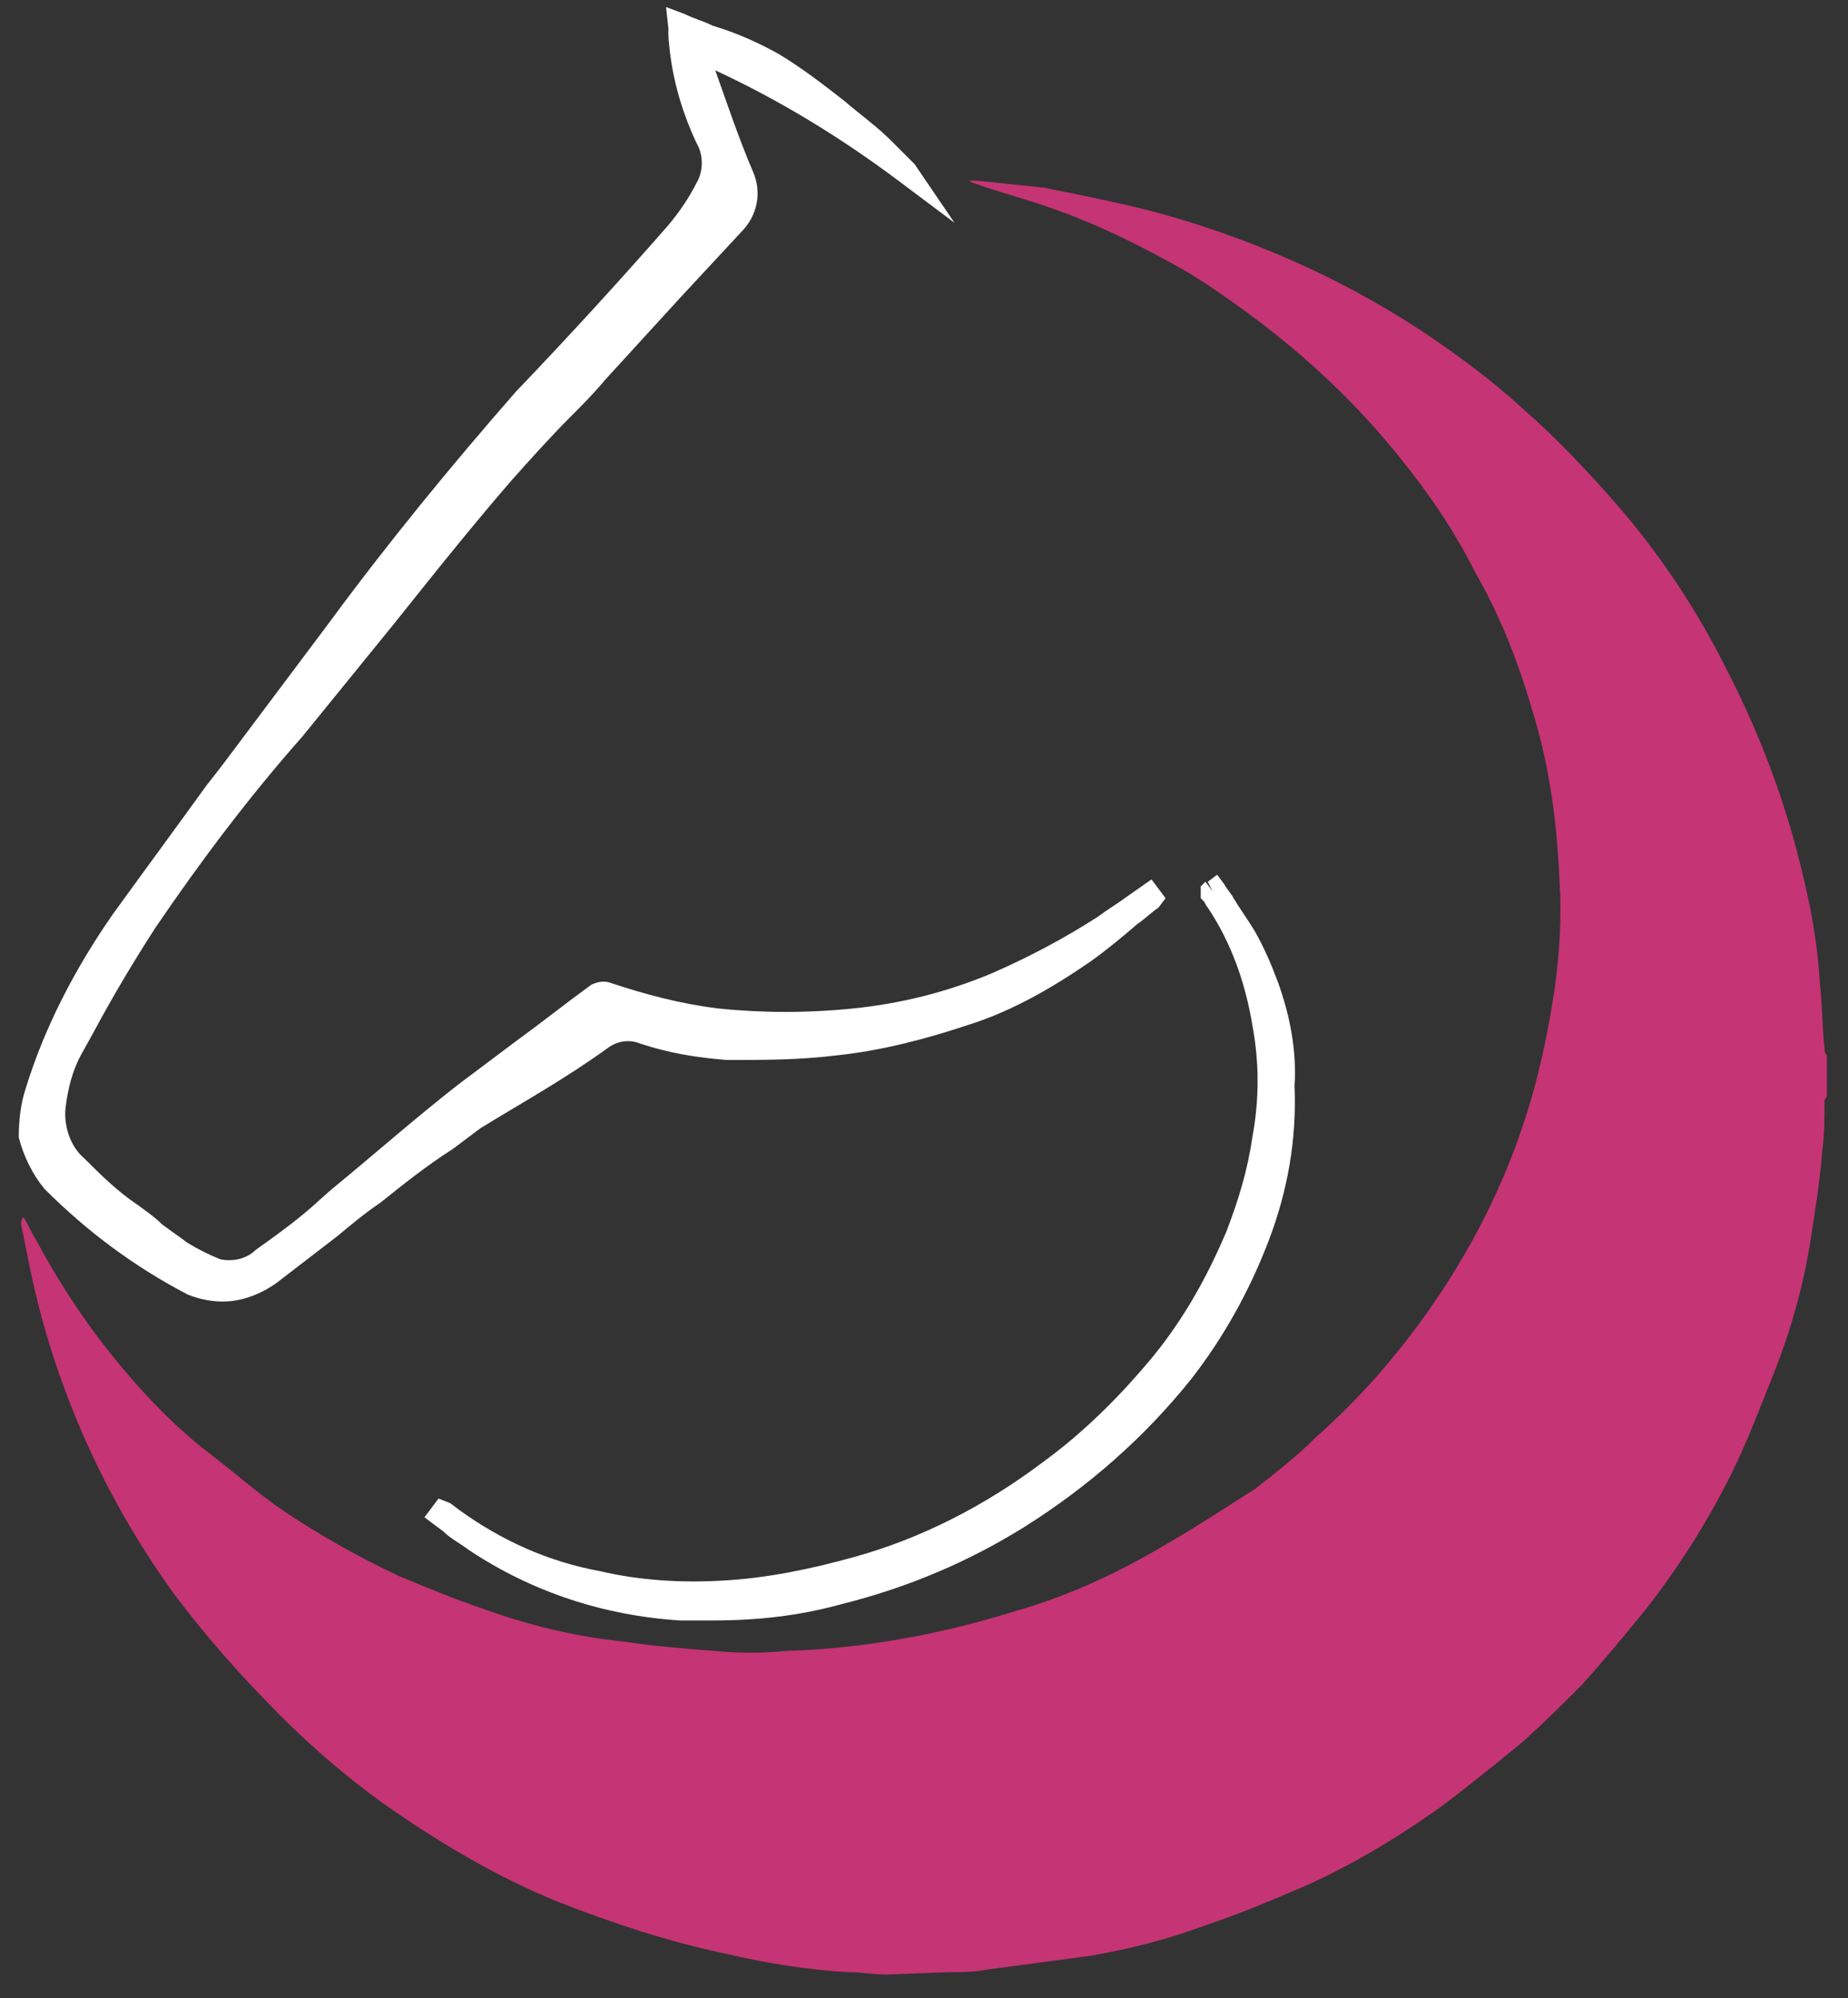
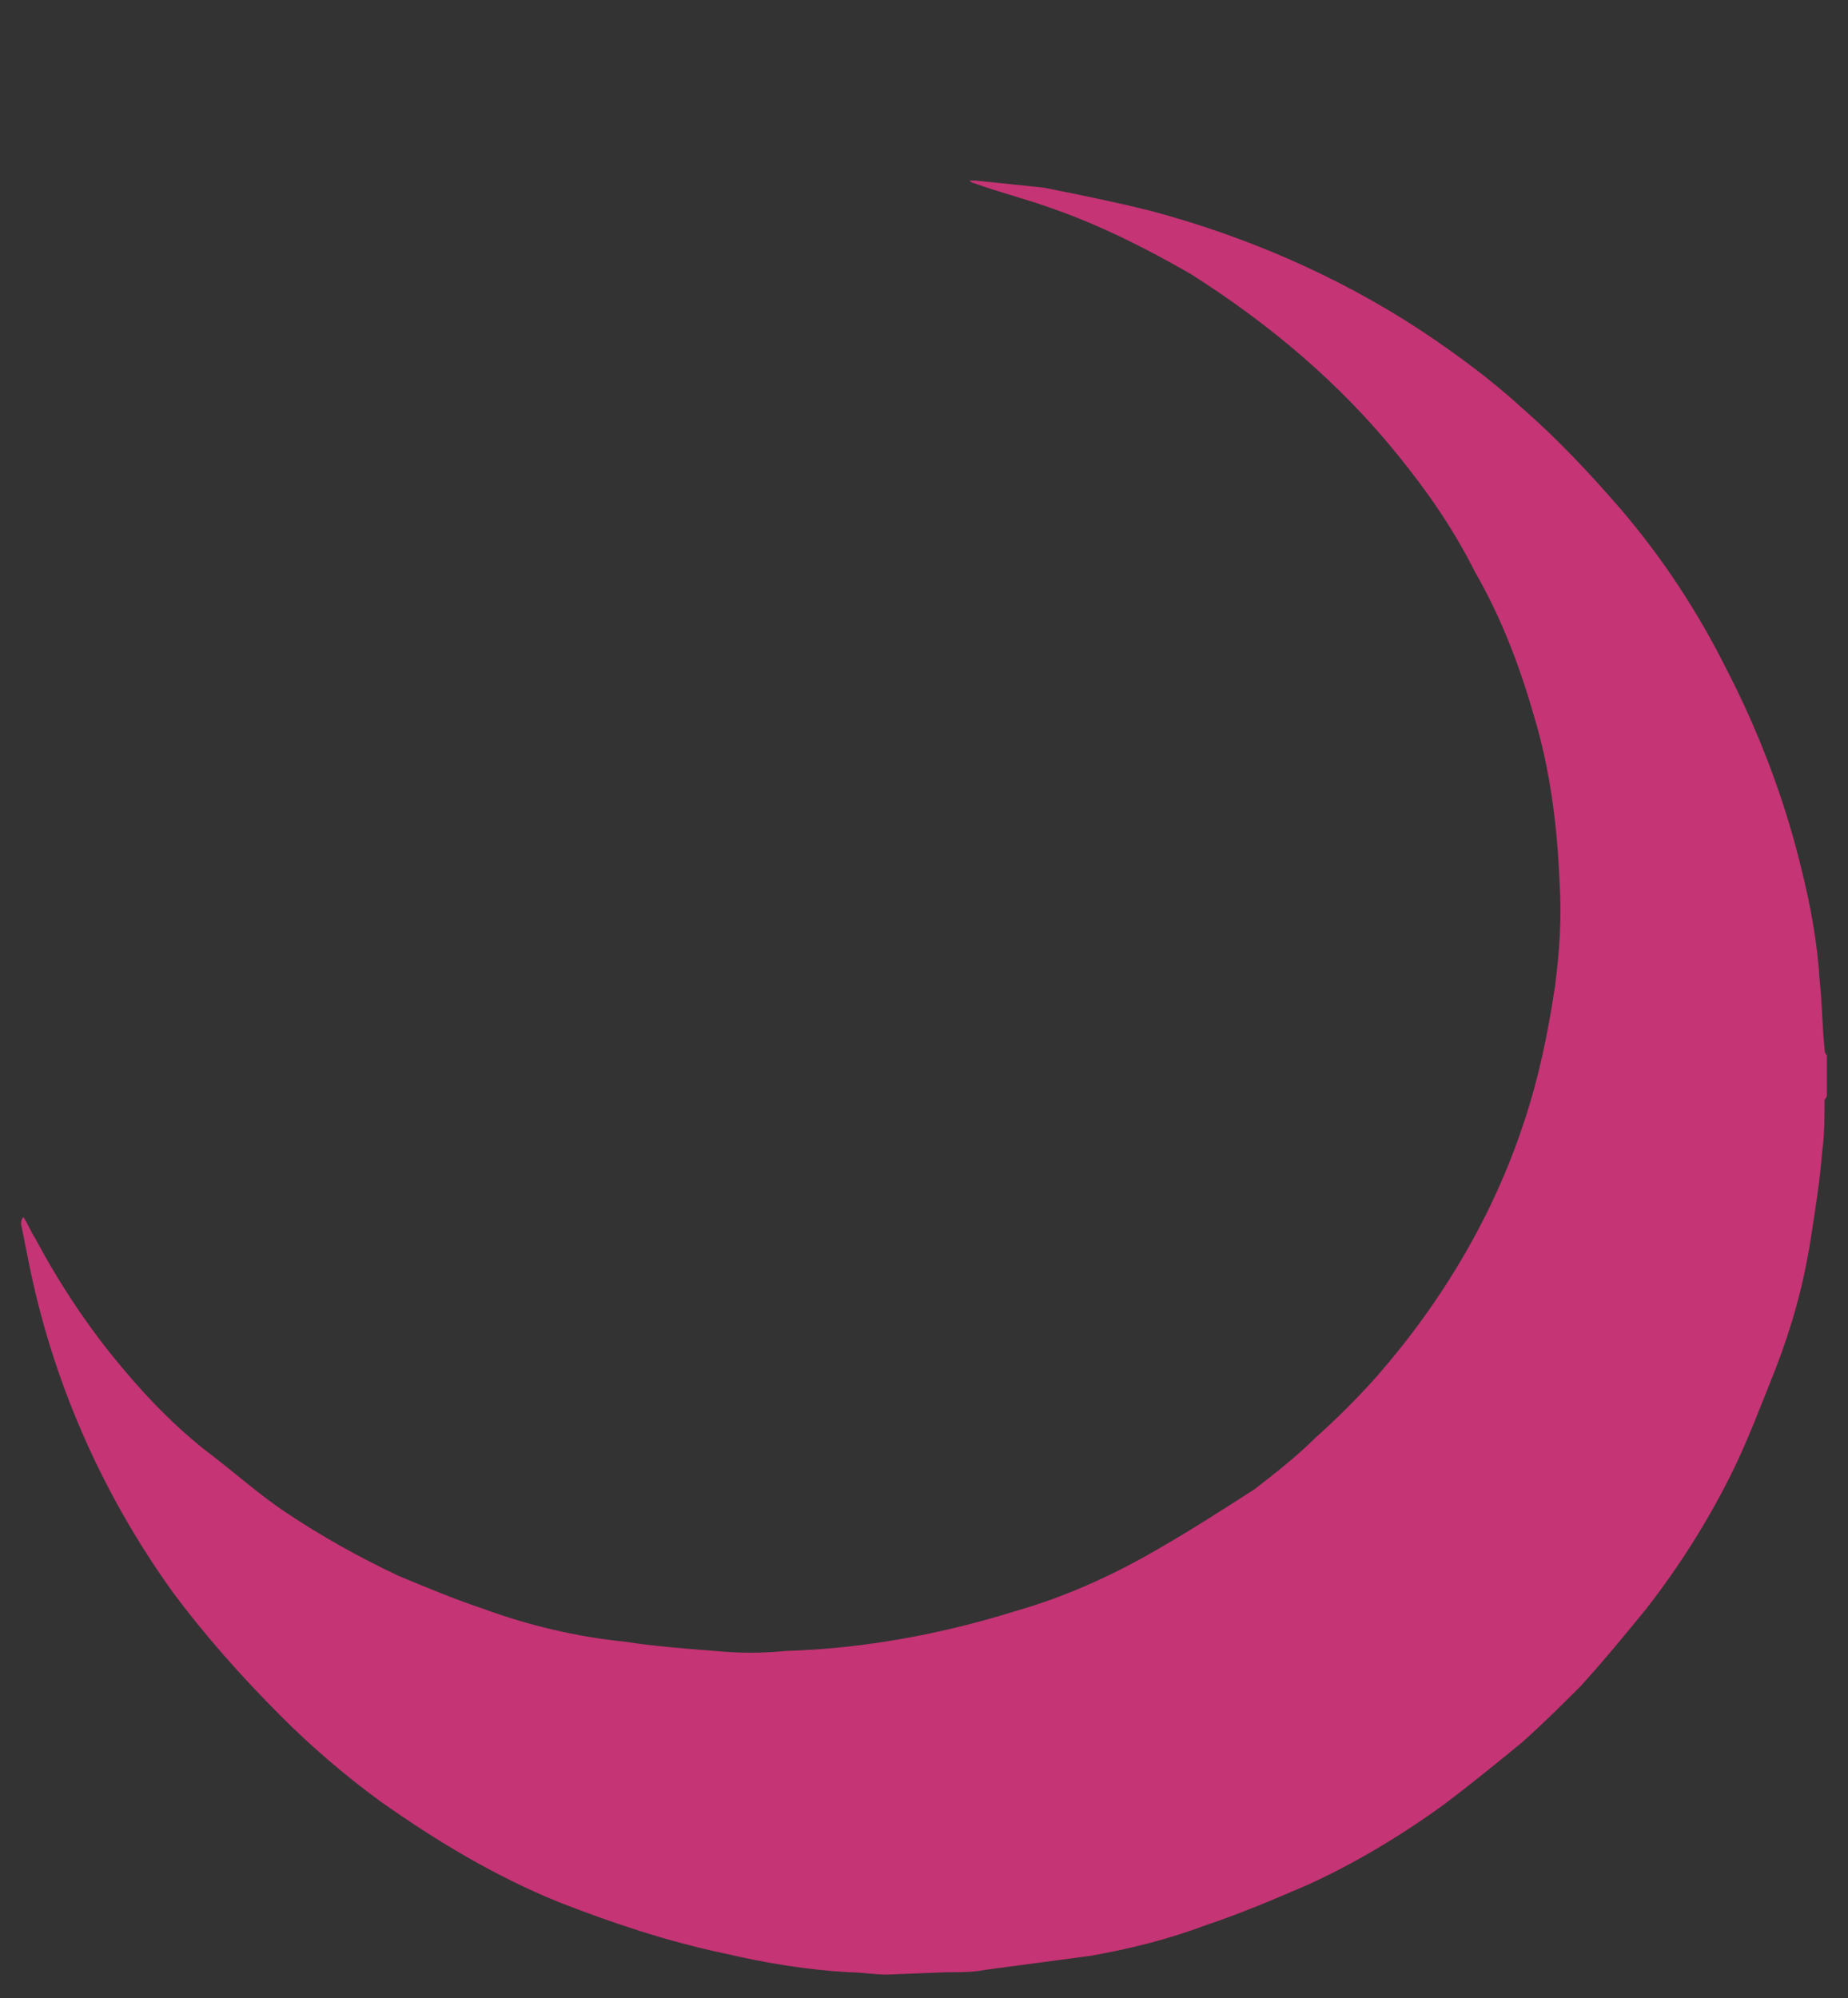
<svg xmlns="http://www.w3.org/2000/svg" version="1.1" id="Layer_1" x="0px" y="0px" viewBox="0 0 78.8 85.2" style="enable-background:new 0 0 78.8 85.2;" xml:space="preserve">
  <rect x="0" y="0" width="78.8" height="85.2" fill="#333333" stroke="none" />
  <style type="text/css">
	.st0{fill:#C53474;}
	.st1{fill:#FFFFFF;}
</style>
  <path class="st0" d="M37.8,84.2c-0.5,0-1.1-0.1-1.6-0.1c-1.8-0.1-3.6-0.4-5.3-0.8c-2.4-0.5-4.8-1.3-7.1-2.2  c-2.7-1.1-5.2-2.6-7.6-4.3c-1.5-1.1-2.9-2.3-4.2-3.6c-1.7-1.7-3.3-3.5-4.7-5.4c-3-4.2-5.1-9-6.1-14.1c-0.1-0.5-0.2-1-0.3-1.5  c0-0.1,0-0.2,0.1-0.3c0.2,0.3,0.3,0.6,0.5,0.9c0.9,1.7,2,3.4,3.2,4.9c1.2,1.5,2.5,2.9,4,4.1c1.2,0.9,2.3,1.9,3.5,2.7  c1.5,1,3.1,1.9,4.8,2.7c1.2,0.5,2.4,1,3.6,1.4c1.9,0.7,4,1.2,6,1.4c1.3,0.2,2.6,0.3,3.9,0.4c1,0.1,2,0.1,3,0  c3.3-0.1,6.6-0.7,9.8-1.7c2.1-0.6,4.1-1.5,6-2.6c1.4-0.8,2.8-1.7,4.2-2.6c0.9-0.7,1.8-1.4,2.6-2.2c0.9-0.8,1.8-1.7,2.6-2.6  c2.8-3.2,5-6.9,6.3-10.9c0.6-1.8,1-3.7,1.3-5.7c0.2-1.5,0.3-3,0.2-4.5c-0.1-2.4-0.4-4.8-1.1-7.1c-0.6-2.1-1.4-4.2-2.5-6.1  c-0.9-1.8-2-3.4-3.3-5c-2.5-3.1-5.5-5.6-8.8-7.7c-1.9-1.1-3.9-2.1-5.9-2.8c-1.1-0.4-2.3-0.7-3.4-1.1c-0.1,0-0.1-0.1-0.2-0.1  c0.1,0,0.2,0,0.3,0c1,0.1,1.9,0.2,2.9,0.3C46,8.3,47.5,8.6,49.1,9c4.1,1.1,8,2.8,11.5,5.1c1.5,1,3,2.1,4.3,3.3  c1.5,1.3,2.9,2.8,4.2,4.3c1.8,2.1,3.3,4.4,4.5,6.8c1.4,2.7,2.5,5.6,3.2,8.5c0.4,1.6,0.7,3.2,0.8,4.9c0.1,0.9,0.1,1.9,0.2,2.8  c0,0.1,0,0.2,0.1,0.3v1.7c0,0.1-0.1,0.2-0.1,0.2c0,0.7,0,1.5-0.1,2.2c-0.1,1.3-0.3,2.5-0.5,3.8c-0.3,1.9-0.8,3.7-1.5,5.5  c-0.6,1.5-1.2,3.1-1.9,4.5c-1,2-2.2,3.9-3.6,5.7c-0.9,1.1-1.8,2.2-2.8,3.3c-0.8,0.8-1.6,1.6-2.5,2.4c-1.1,0.9-2.2,1.8-3.4,2.7  c-1.8,1.3-3.8,2.5-5.8,3.4c-1.4,0.6-2.8,1.2-4.3,1.7c-1.6,0.6-3.2,1-4.9,1.3c-1.5,0.2-3,0.4-4.5,0.6c-0.5,0.1-1,0.1-1.6,0.1  L37.8,84.2L37.8,84.2z" />
  <g>
-     <path class="st1" d="M20.5,48.1c1.8-1.1,3.6-2.1,5.4-3.4c0.4-0.3,0.9-0.4,1.4-0.2c1.2,0.4,2.4,0.6,3.7,0.7c1.6,0,3.1,0,4.7-0.2   c1.9-0.2,3.8-0.7,5.6-1.3c1.9-0.6,3.6-1.6,5.2-2.7c0.7-0.5,1.3-1,2-1.6c0.3-0.2,0.6-0.5,0.9-0.7l0.3-0.4l-0.6-0.8l-1,0.7   c-0.4,0.3-0.9,0.6-1.3,0.9c-1.4,0.9-2.9,1.7-4.5,2.4c-1.9,0.8-3.9,1.3-5.9,1.5c-1.9,0.2-3.9,0.2-5.8,0c-1.6-0.2-3.1-0.6-4.6-1.1   c-0.3-0.1-0.6,0-0.8,0.1c-1.1,0.8-2.1,1.6-3.2,2.4l-2.4,1.8c-1.8,1.4-3.5,2.9-5.2,4.3c-0.5,0.4-1,0.9-1.5,1.3c-0.6,0.5-1.3,1-2,1.5   c-0.4,0.4-1,0.5-1.5,0.4c-0.5-0.2-0.9-0.4-1.4-0.7c-0.4-0.3-0.7-0.5-1.1-0.8c-0.3-0.3-0.6-0.5-1-0.8c-0.9-0.6-1.6-1.3-2.3-2   C3,48.9,2.7,48,2.8,47.2c0.1-0.8,0.3-1.6,0.7-2.3L4,44c0.8-1.5,1.7-3,2.6-4.4c1.9-2.8,4-5.6,6.3-8.2c1.3-1.6,2.6-3.2,3.9-4.8   l1.2-1.5c1.2-1.5,2.5-3.1,3.8-4.6c0.8-0.9,1.7-1.9,2.5-2.7c0.5-0.5,1-1,1.5-1.6c1.1-1.2,2.1-2.3,3.2-3.5l2.6-2.8   c0.7-0.7,0.9-1.7,0.5-2.6C31.5,5.9,31,4.4,30.5,3c0,0,0,0,0,0c2.8,1.3,5.4,2.9,7.8,4.7l2.4,1.8L39,7c-0.1-0.1-0.2-0.2-0.3-0.3L38,6   c-0.6-0.6-1.3-1.1-2-1.7c-0.9-0.7-1.8-1.4-2.8-2c-0.9-0.5-1.8-0.9-2.8-1.2c-0.4-0.2-0.8-0.3-1.2-0.5l-0.8-0.3l0.1,0.9   c0,0.1,0,0.2,0,0.3c0.1,1.6,0.5,3.1,1.2,4.6c0.3,0.5,0.3,1.2,0,1.7C29.4,8.4,29,9,28.5,9.6c-2.1,2.4-4.3,4.8-6.5,7.1   c-2.8,3.2-5.5,6.5-8,9.9L12.2,29c-0.9,1.2-1.8,2.4-2.7,3.6l-0.7,0.9c-1.3,1.8-2.7,3.7-4,5.5c-1.6,2.3-2.9,4.8-3.7,7.4   c-0.2,0.6-0.3,1.3-0.3,2.1c0.2,0.8,0.6,1.6,1.1,2.2C3.7,52.5,5.7,54,8,55.2c0.5,0.2,1,0.3,1.5,0.3c0.8,0,1.6-0.3,2.3-0.8   c0.9-0.7,1.7-1.3,2.6-2c0.6-0.5,1.2-1,1.8-1.4c1-0.8,2-1.6,3.1-2.3L20.5,48.1z" />
-     <path class="st1" d="M54.5,41.9c-0.3-0.8-0.6-1.5-1-2.2c-0.3-0.5-0.6-0.9-0.9-1.4c-0.1-0.2-0.3-0.4-0.4-0.6l-0.3-0.4l-0.4,0.3   l0.2,0.4l-0.3-0.4l-0.2,0.2l0,0.5l0.1,0.1c0.1,0.1,0.1,0.2,0.2,0.3c1,1.5,1.6,3.2,1.9,5c0.3,1.6,0.3,3.2,0,4.8   c-0.2,1.4-0.6,2.7-1.1,4c-0.8,1.9-1.8,3.7-3.1,5.3c-1.4,1.7-3,3.3-4.8,4.6c-2.4,1.8-5.1,3.2-8,4c-1.8,0.5-3.7,0.9-5.6,1   c-1.7,0.1-3.5,0-5.2-0.4c-2.2-0.4-4.2-1.3-6-2.6l-0.4-0.3l-0.5-0.2l-0.6,0.8l0.8,0.6c0.3,0.3,0.7,0.5,1.1,0.8c2.7,1.8,5.8,2.8,9,3   c0.5,0,0.9,0,1.4,0c1.9,0,3.7-0.2,5.5-0.7c2.8-0.7,5.4-1.8,7.8-3.3c2.7-1.7,5.1-3.8,7.1-6.3c1.4-1.8,2.5-3.8,3.3-5.9   c0.8-2.1,1.2-4.3,1.1-6.6C55.3,44.8,55,43.3,54.5,41.9z" />
-   </g>
+     </g>
</svg>